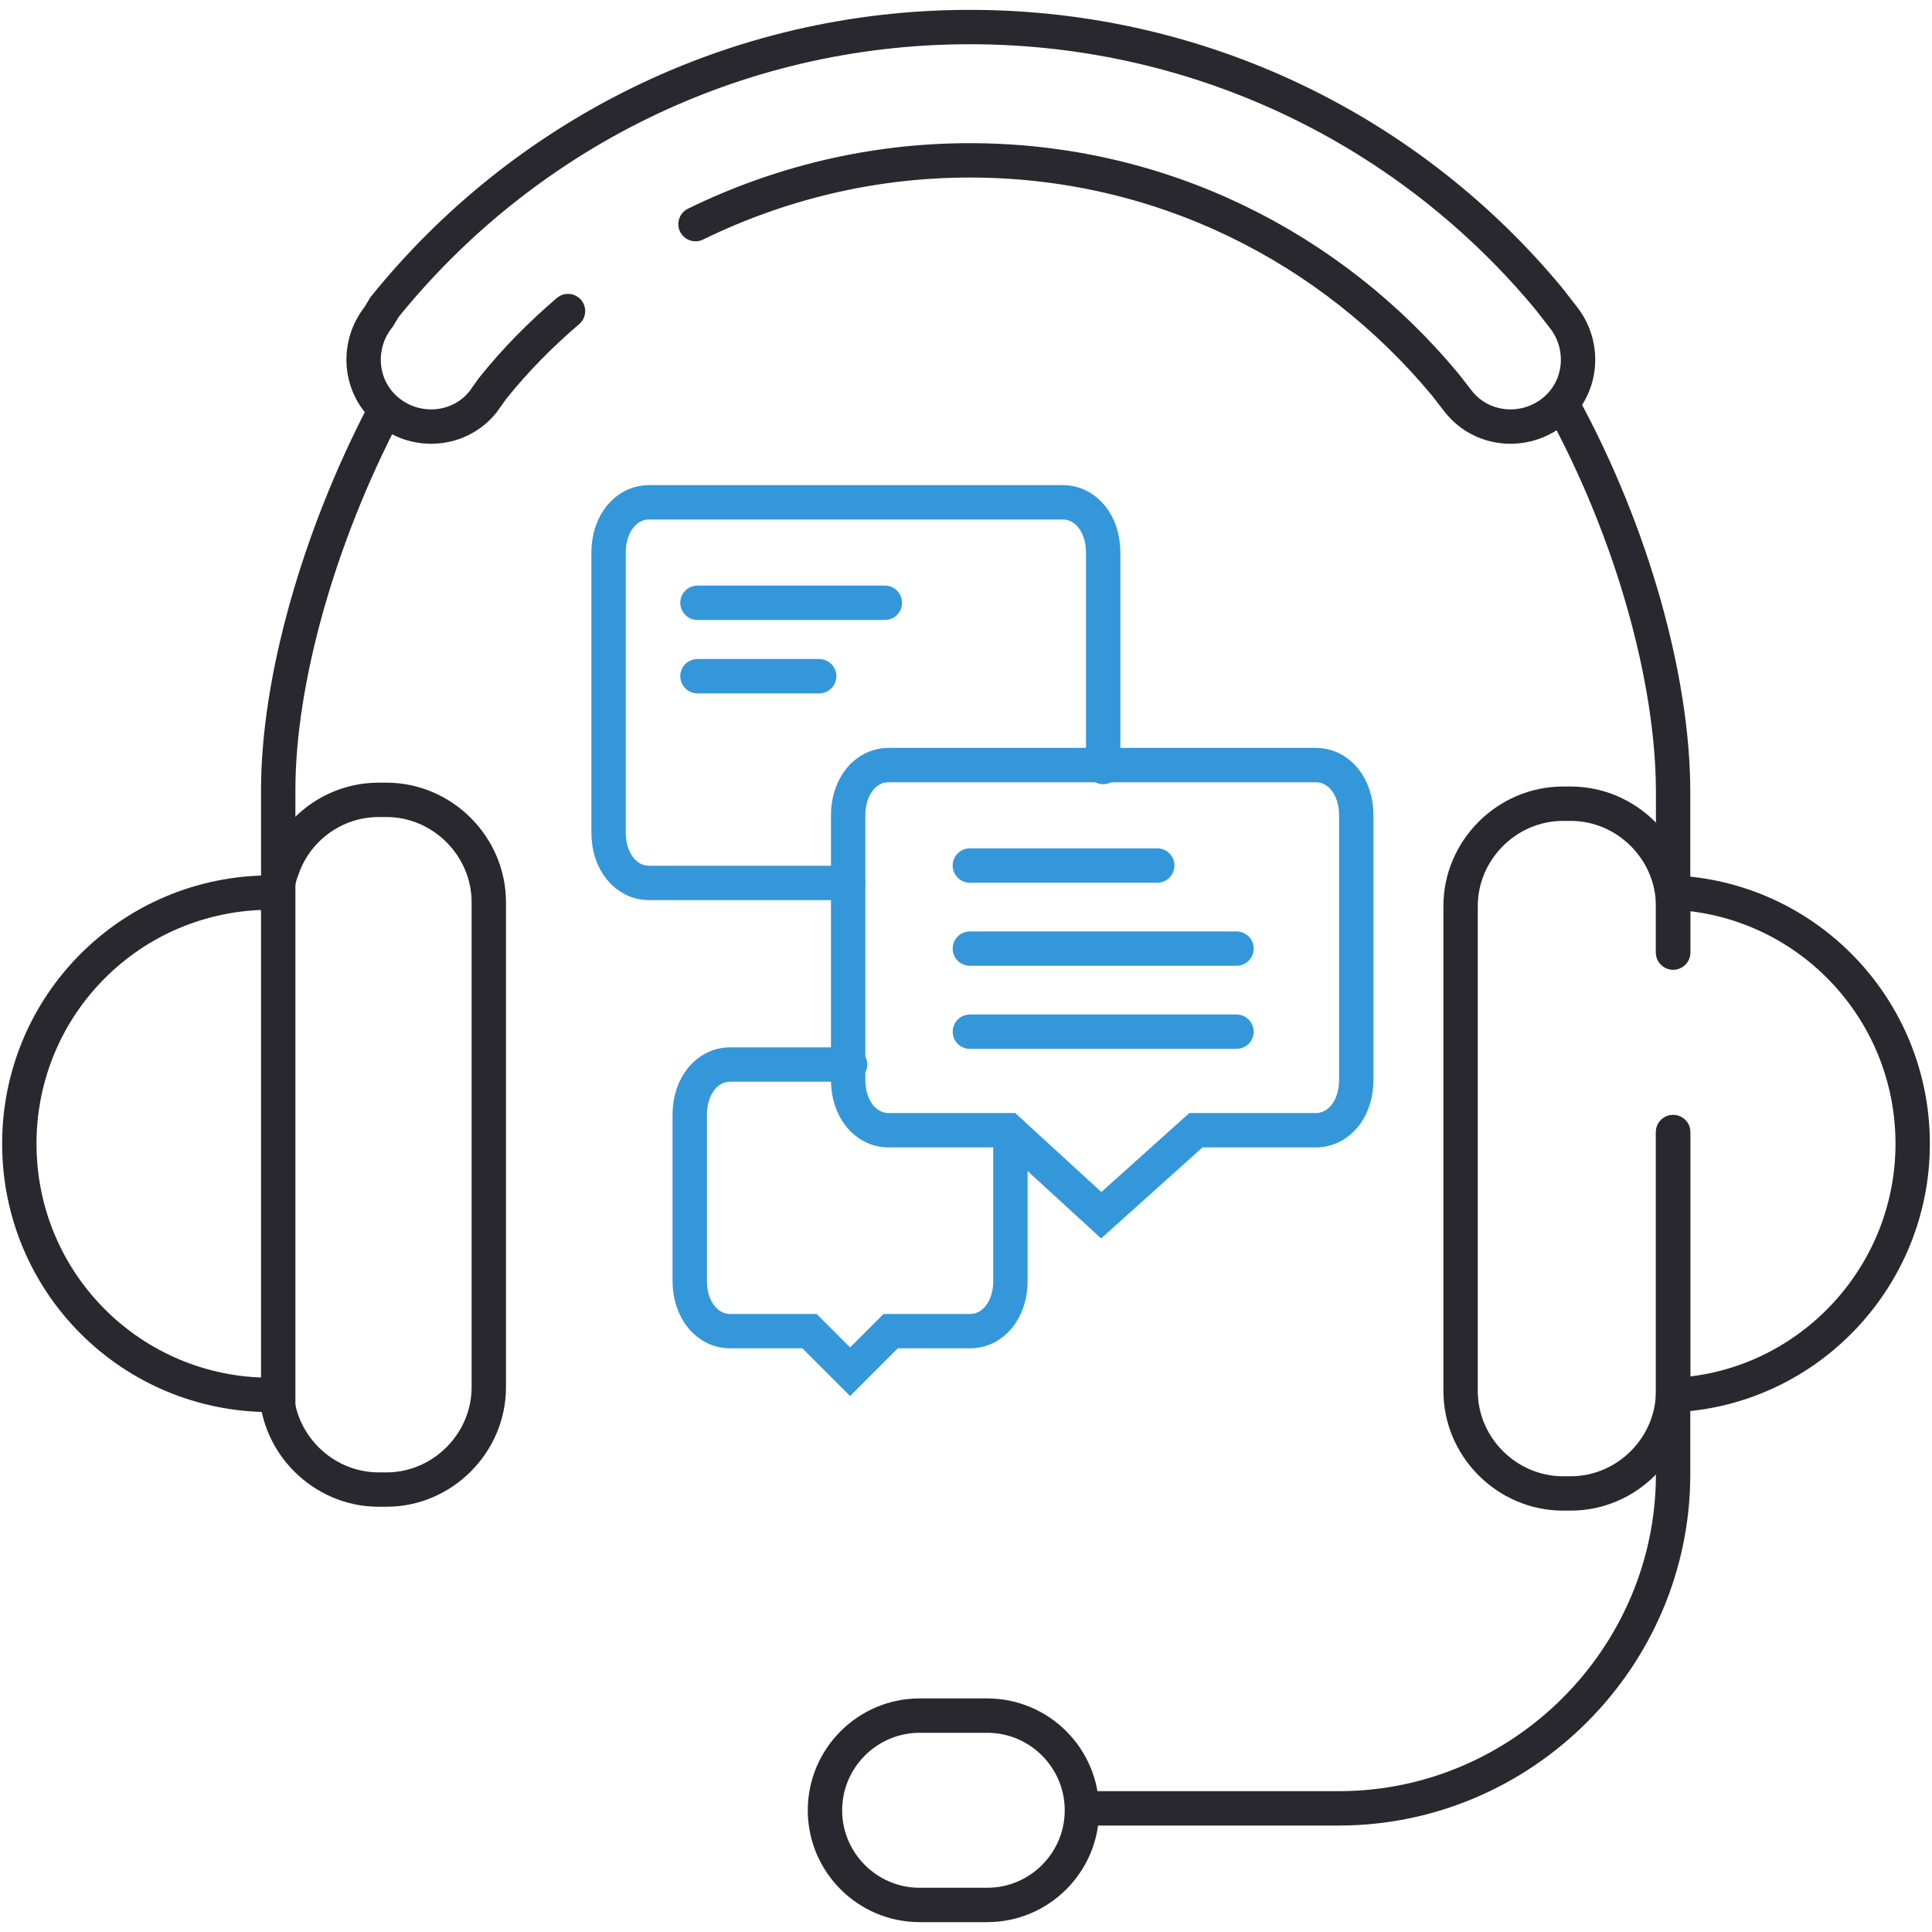
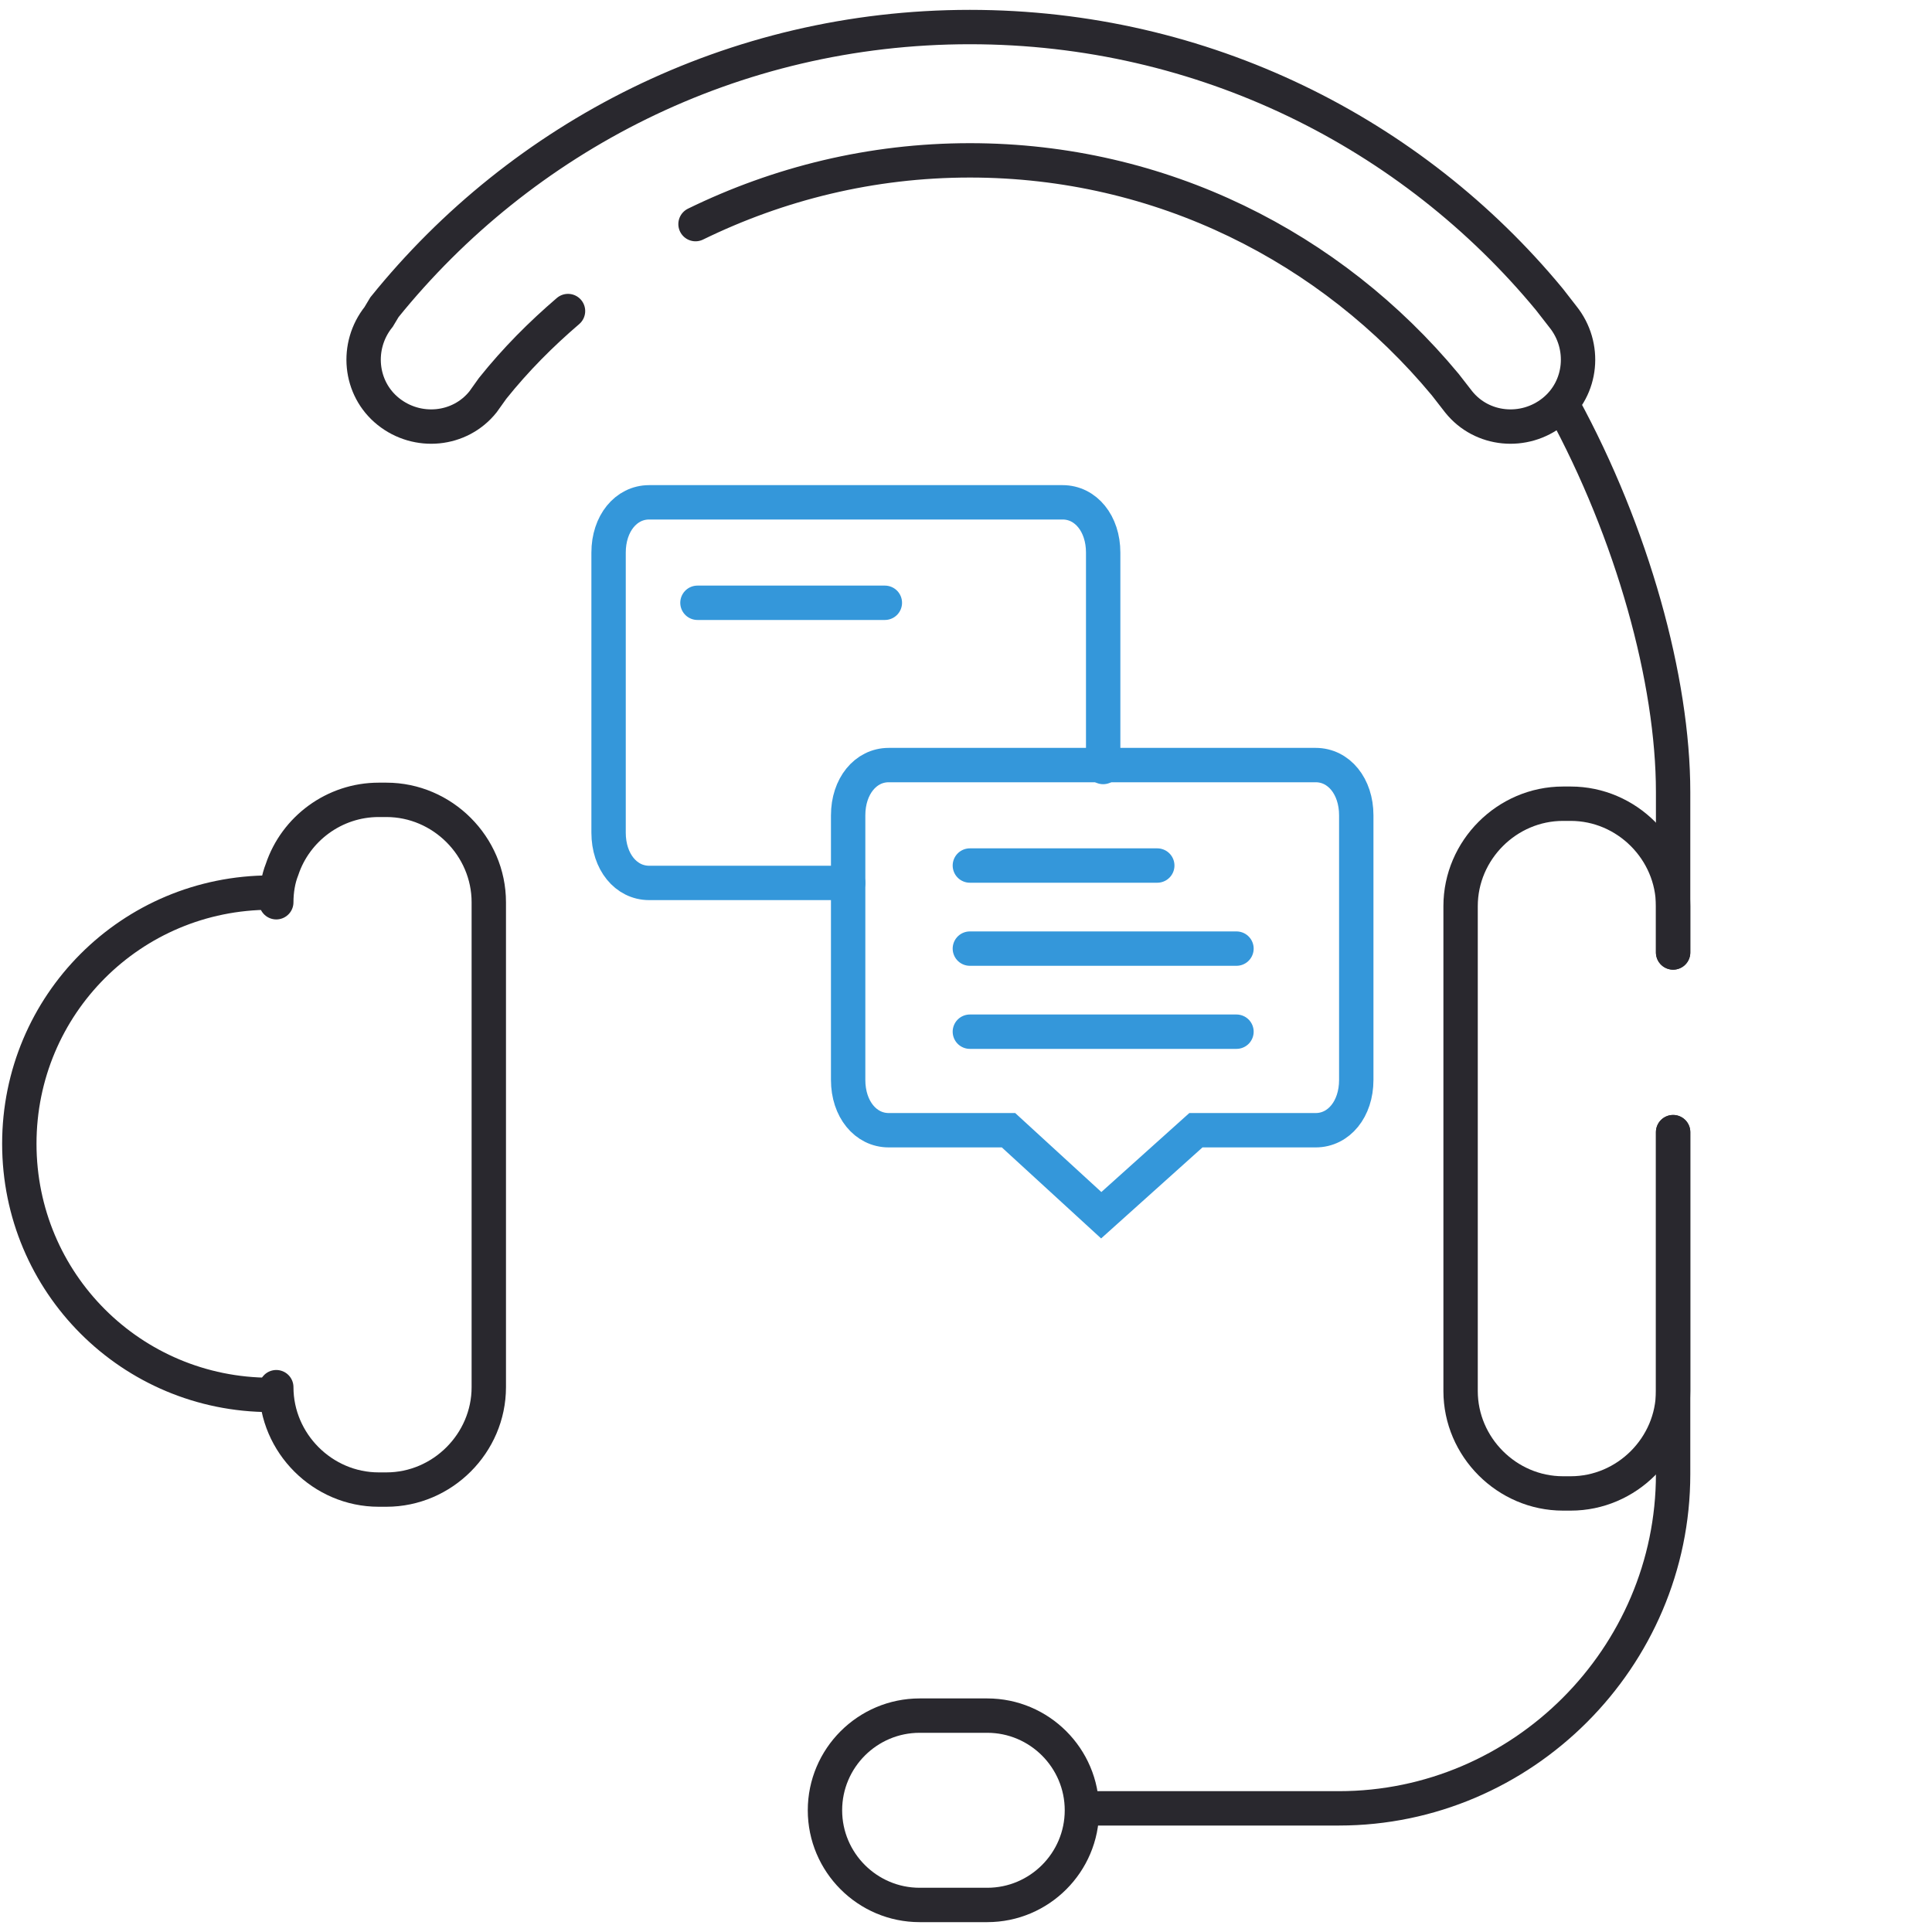
<svg xmlns="http://www.w3.org/2000/svg" enable-background="new 0 0 100 100" viewBox="0 0 100 100">
  <g fill="none" stroke-linecap="round" stroke-miterlimit="10" stroke-width="1.779">
    <g stroke="#29282e">
      <path d="m14.3 46.7c0-.6.1-1.2.3-1.7.7-2.1 2.7-3.6 5-3.6h.4c2.9 0 5.3 2.4 5.3 5.3v25.1c0 2.9-2.4 5.3-5.3 5.3h-.4c-2.9 0-5.3-2.4-5.3-5.3" />
      <path d="m86.6 58.6v13.4c0 2.9-2.4 5.3-5.3 5.3h-.4c-2.9 0-5.3-2.4-5.3-5.3v-25.1c0-2.9 2.4-5.3 5.3-5.3h.4c2.9 0 5.3 2.4 5.3 5.3v2.4" />
      <path d="m86.6 58.6v17.7c0 9.5-7.8 17.3-17.3 17.3h-13" />
      <path d="m80.9 21c3.6 6.6 5.7 14.2 5.7 20v8.3" />
-       <path d="m14.4 72.8v-31.9c0-5.7 2.1-13.1 5.5-19.6" />
-       <path d="m86.6 46.2c6.9.3 12.4 6 12.4 13 0 6.9-5.4 12.6-12.2 13" />
      <path d="m14 72.2c-7.2 0-13-5.8-13-13s5.8-13 13-13" />
      <path d="m51.1 98.6h-3.5c-2.7 0-4.9-2.2-4.9-4.9 0-2.7 2.2-4.9 4.9-4.9h3.5c2.7 0 4.9 2.2 4.9 4.9 0 2.7-2.2 4.9-4.9 4.9z" />
      <path d="m29.4 16.1c-1.4 1.2-2.7 2.5-3.9 4l-.5.7c-1.2 1.5-3.4 1.7-4.9.5-1.5-1.2-1.7-3.4-.5-4.9l.3-.5c7.1-8.8 18-14.5 30.3-14.5 12.1 0 22.9 5.5 30 14.1l.7.9c1.2 1.5 1 3.7-.5 4.9-1.5 1.2-3.7 1-4.9-.5l-.7-.9c-5.9-7.1-14.7-11.6-24.6-11.6-5.1 0-9.9 1.2-14.2 3.3" />
    </g>
-     <path d="m44 55.1h-6.2c-1.2 0-2.1 1.1-2.1 2.6v8.6c0 1.5.9 2.6 2.1 2.6h4.1l2.1 2.1 2.1-2.1h4.1c1.2 0 2.1-1.1 2.1-2.6v-7.7" stroke="#3497da" />
    <path d="m61.9 58.5h6.2c1.2 0 2.1-1.1 2.1-2.6v-13.7c0-1.5-.9-2.6-2.1-2.6h-22.1c-1.2 0-2.1 1.1-2.1 2.6v13.7c0 1.5.9 2.6 2.1 2.6h6.2l4.8 4.4z" stroke="#3497da" />
    <path d="m50.2 49.1h13.8" stroke="#3497da" />
    <path d="m50.2 53.4h13.8" stroke="#3497da" />
    <path d="m50.2 44.8h9.7" stroke="#3497da" />
    <path d="m36.1 31.2h9.7" stroke="#3497da" />
-     <path d="m36.1 35h6.3" stroke="#3497da" />
    <path d="m57.1 39.7v-11.1c0-1.5-.9-2.6-2.1-2.6h-21.4c-1.2 0-2.1 1.1-2.1 2.6v14.5c0 1.5.9 2.6 2.1 2.6h10.3" stroke="#3497da" />
  </g>
</svg>